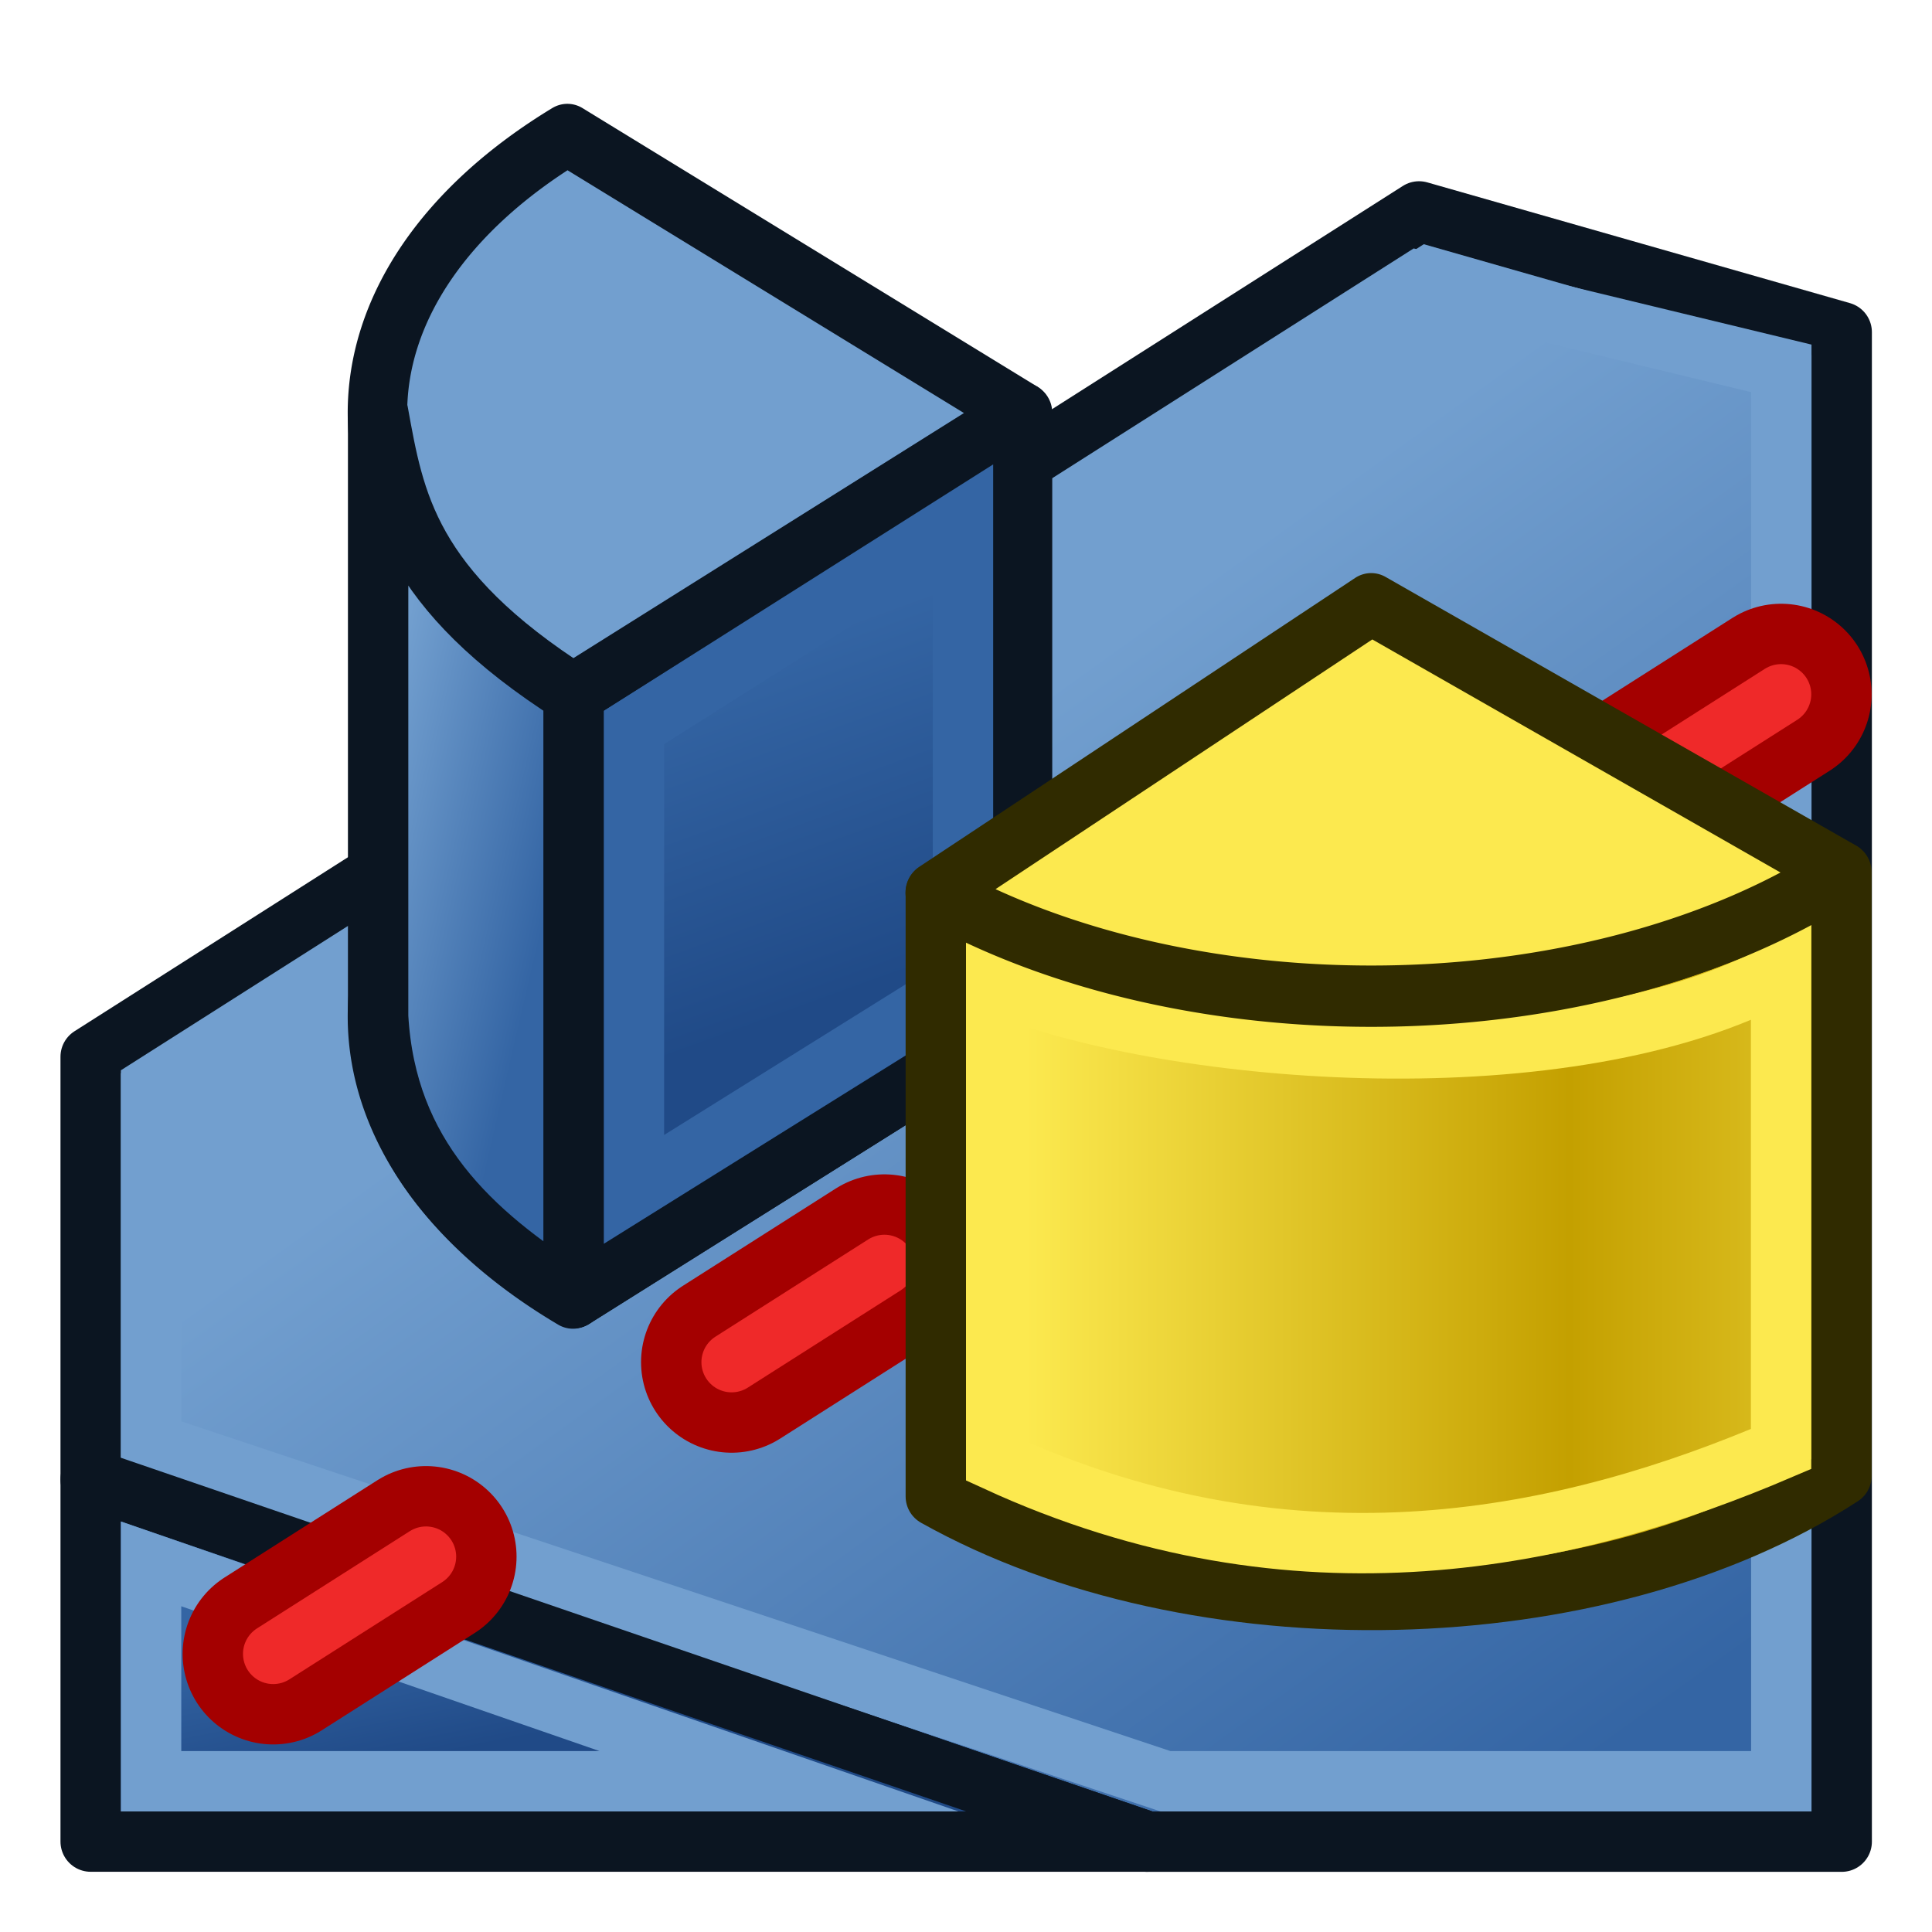
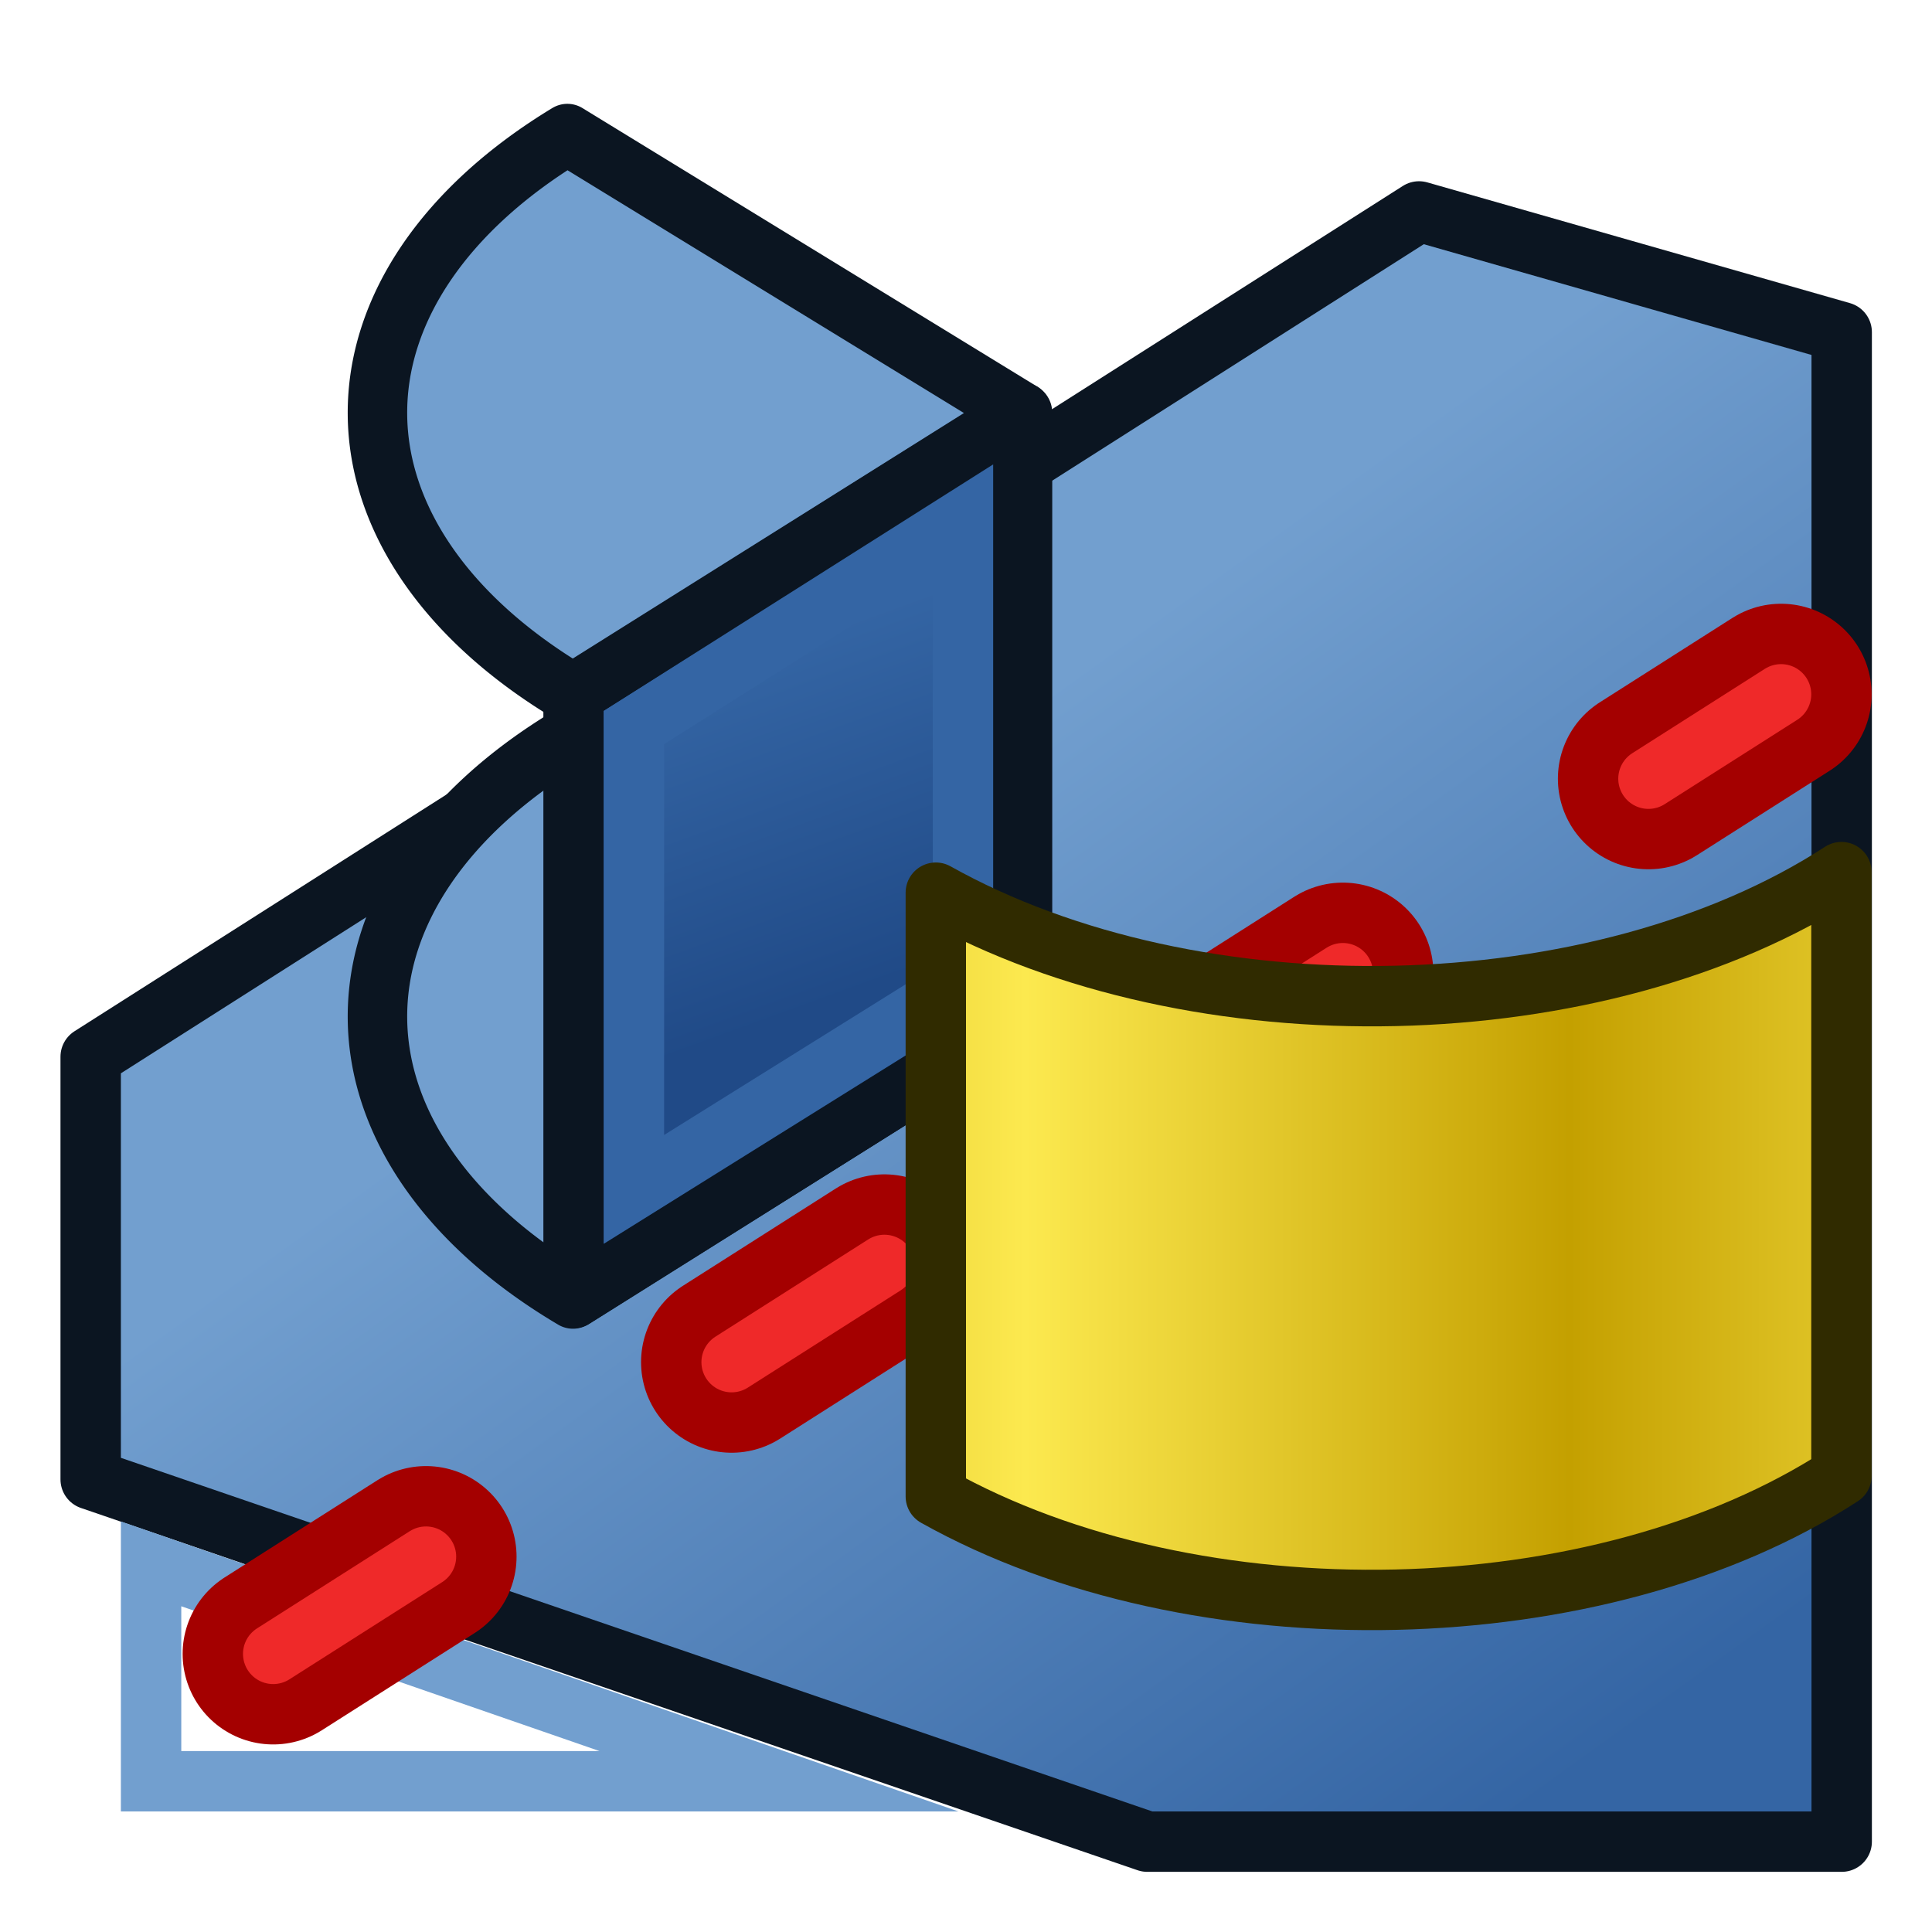
<svg xmlns="http://www.w3.org/2000/svg" xmlns:xlink="http://www.w3.org/1999/xlink" version="1.1" id="svg5821" height="64px" width="64px">
  <defs id="defs5823">
    <linearGradient id="linearGradient4198">
      <stop id="stop4200" offset="0" style="stop-color:#3465a4;stop-opacity:1;" />
      <stop id="stop4202" offset="1" style="stop-color:#729fcf;stop-opacity:1" />
    </linearGradient>
    <linearGradient id="linearGradient4188">
      <stop id="stop4190" offset="0" style="stop-color:#204a87;stop-opacity:1;" />
      <stop id="stop4192" offset="1" style="stop-color:#3465a4;stop-opacity:1" />
    </linearGradient>
    <linearGradient id="linearGradient4139">
      <stop id="stop4141" offset="0" style="stop-color:#c4a000;stop-opacity:1" />
      <stop id="stop4144" offset="1" style="stop-color:#fce94f;stop-opacity:1" />
    </linearGradient>
    <linearGradient id="linearGradient4773">
      <stop id="stop4775" offset="0" style="stop-color:#c89600;stop-opacity:1;" />
      <stop id="stop4777" offset="1" style="stop-color:#fcc217;stop-opacity:1;" />
    </linearGradient>
    <linearGradient id="linearGradient4629">
      <stop id="stop4631" offset="0" style="stop-color:#ffa200;stop-opacity:1;" />
      <stop id="stop4633" offset="1" style="stop-color:#ffe83f;stop-opacity:1;" />
    </linearGradient>
    <linearGradient id="linearGradient6349">
      <stop id="stop6351" offset="0" style="stop-color:#000000;stop-opacity:1;" />
      <stop id="stop6353" offset="1" style="stop-color:#000000;stop-opacity:0;" />
    </linearGradient>
    <linearGradient id="linearGradient3377">
      <stop id="stop3379" offset="0" style="stop-color:#0019a3;stop-opacity:1;" />
      <stop id="stop3381" offset="1" style="stop-color:#0069ff;stop-opacity:1;" />
    </linearGradient>
    <linearGradient gradientTransform="matrix(-1,0,0,1,2199.356,0)" gradientUnits="userSpaceOnUse" y2="1190.875" x2="1267.906" y1="1190.875" x1="901.188" id="linearGradient3383" xlink:href="#linearGradient3377" />
    <radialGradient gradientUnits="userSpaceOnUse" gradientTransform="matrix(-1.431,-1.3605156e-7,-1.202713e-8,0.126,2674.749,1244.283)" r="194.406" fy="1424.447" fx="1103.64" cy="1424.447" cx="1103.64" id="radialGradient6355" xlink:href="#linearGradient6349" />
    <linearGradient xlink:href="#linearGradient3864-0-2" id="linearGradient4018" gradientUnits="userSpaceOnUse" gradientTransform="matrix(5.001,-3.462,0,3.884,-2288.049,3040.953)" x1="635.408" y1="100.793" x2="672.732" y2="100.272" />
    <linearGradient id="linearGradient3864-0-2">
      <stop style="stop-color:#0619c0;stop-opacity:1;" offset="0" id="stop3866-6-8" />
      <stop style="stop-color:#379cfb;stop-opacity:1;" offset="1" id="stop3868-2-3" />
    </linearGradient>
    <linearGradient xlink:href="#linearGradient3864-0-9" id="linearGradient4054" gradientUnits="userSpaceOnUse" gradientTransform="matrix(5.001,2.102,0,3.884,-2396.566,-718.59)" x1="634.209" y1="91.598" x2="679.069" y2="102.886" />
    <linearGradient id="linearGradient3864-0-9">
      <stop style="stop-color:#aa6c00;stop-opacity:1;" offset="0" id="stop3866-6-9" />
      <stop style="stop-color:#ffe100;stop-opacity:1;" offset="1" id="stop3868-2-4" />
    </linearGradient>
    <linearGradient y2="48.118" x2="709.044" y1="114.565" x1="663.327" gradientTransform="matrix(1.506,0.51,0,0.943,-982.953,-404.718)" gradientUnits="userSpaceOnUse" id="linearGradient4073" xlink:href="#linearGradient3864-0" />
    <linearGradient id="linearGradient3864-0">
      <stop style="stop-color:#0619c0;stop-opacity:1;" offset="0" id="stop3866-6" />
      <stop style="stop-color:#379cfb;stop-opacity:1;" offset="1" id="stop3868-2" />
    </linearGradient>
    <linearGradient xlink:href="#linearGradient3864-0" id="linearGradient4064" gradientUnits="userSpaceOnUse" gradientTransform="matrix(5.001,2.102,0,3.884,-2396.492,-633.296)" x1="663.327" y1="114.565" x2="709.044" y2="48.118" />
    <linearGradient y2="48.118" x2="709.044" y1="114.565" x1="663.327" gradientTransform="matrix(5.001,2.102,0,3.884,-2396.492,-633.296)" gradientUnits="userSpaceOnUse" id="linearGradient4108" xlink:href="#linearGradient3864-0" />
    <linearGradient y2="100.272" x2="672.732" y1="100.793" x1="635.408" gradientTransform="matrix(5.001,-3.462,0,3.884,-2288.049,3040.953)" gradientUnits="userSpaceOnUse" id="linearGradient4110" xlink:href="#linearGradient3864-0-2" />
    <linearGradient y2="102.886" x2="679.069" y1="91.598" x1="634.209" gradientTransform="matrix(5.001,2.102,0,3.884,-2396.566,-718.59)" gradientUnits="userSpaceOnUse" id="linearGradient4112" xlink:href="#linearGradient3864-0-9" />
    <linearGradient y2="48.118" x2="709.044" y1="114.565" x1="663.327" gradientTransform="matrix(5.001,2.102,0,3.884,-2396.492,-633.296)" gradientUnits="userSpaceOnUse" id="linearGradient4108-4" xlink:href="#linearGradient3864-0-3" />
    <linearGradient id="linearGradient3864-0-3">
      <stop style="stop-color:#0619c0;stop-opacity:1;" offset="0" id="stop3866-6-6" />
      <stop style="stop-color:#379cfb;stop-opacity:1;" offset="1" id="stop3868-2-7" />
    </linearGradient>
    <linearGradient y2="100.272" x2="672.732" y1="100.793" x1="635.408" gradientTransform="matrix(5.001,-3.462,0,3.884,-2288.049,3040.953)" gradientUnits="userSpaceOnUse" id="linearGradient4110-0" xlink:href="#linearGradient3864-0-2-1" />
    <linearGradient id="linearGradient3864-0-2-1">
      <stop style="stop-color:#0619c0;stop-opacity:1;" offset="0" id="stop3866-6-8-1" />
      <stop style="stop-color:#379cfb;stop-opacity:1;" offset="1" id="stop3868-2-3-9" />
    </linearGradient>
    <linearGradient y2="102.886" x2="679.069" y1="91.598" x1="634.209" gradientTransform="matrix(5.001,2.102,0,3.884,-2396.566,-718.59)" gradientUnits="userSpaceOnUse" id="linearGradient4112-2" xlink:href="#linearGradient3864-0-9-5" />
    <linearGradient id="linearGradient3864-0-9-5">
      <stop style="stop-color:#0619c0;stop-opacity:1;" offset="0" id="stop3866-6-9-5" />
      <stop style="stop-color:#379cfb;stop-opacity:1;" offset="1" id="stop3868-2-4-0" />
    </linearGradient>
    <linearGradient xlink:href="#linearGradient3864-0-9-5" id="linearGradient4140" gradientUnits="userSpaceOnUse" gradientTransform="matrix(5.001,2.102,0,3.884,-2396.566,-718.59)" x1="634.209" y1="91.598" x2="679.069" y2="102.886" />
    <linearGradient y2="48.118" x2="709.044" y1="114.565" x1="663.327" gradientTransform="matrix(5.001,2.102,0,3.884,-2396.492,-633.296)" gradientUnits="userSpaceOnUse" id="linearGradient4108-9" xlink:href="#linearGradient3864-0-24" />
    <linearGradient id="linearGradient3864-0-24">
      <stop style="stop-color:#0619c0;stop-opacity:1;" offset="0" id="stop3866-6-5" />
      <stop style="stop-color:#379cfb;stop-opacity:1;" offset="1" id="stop3868-2-6" />
    </linearGradient>
    <linearGradient y2="100.272" x2="672.732" y1="100.793" x1="635.408" gradientTransform="matrix(5.001,-3.462,0,3.884,-2288.049,3040.953)" gradientUnits="userSpaceOnUse" id="linearGradient4110-3" xlink:href="#linearGradient3864-0-2-5" />
    <linearGradient id="linearGradient3864-0-2-5">
      <stop style="stop-color:#0619c0;stop-opacity:1;" offset="0" id="stop3866-6-8-6" />
      <stop style="stop-color:#379cfb;stop-opacity:1;" offset="1" id="stop3868-2-3-2" />
    </linearGradient>
    <linearGradient y2="102.886" x2="679.069" y1="91.598" x1="634.209" gradientTransform="matrix(5.001,2.102,0,3.884,-2396.566,-718.59)" gradientUnits="userSpaceOnUse" id="linearGradient4112-6" xlink:href="#linearGradient3864-0-9-3" />
    <linearGradient id="linearGradient3864-0-9-3">
      <stop style="stop-color:#0619c0;stop-opacity:1;" offset="0" id="stop3866-6-9-6" />
      <stop style="stop-color:#379cfb;stop-opacity:1;" offset="1" id="stop3868-2-4-8" />
    </linearGradient>
    <linearGradient xlink:href="#linearGradient3864-0-9-3" id="linearGradient4140-7" gradientUnits="userSpaceOnUse" gradientTransform="matrix(5.001,2.102,0,3.884,-2396.566,-718.59)" x1="634.209" y1="91.598" x2="679.069" y2="102.886" />
    <linearGradient y2="48.118" x2="709.044" y1="114.565" x1="663.327" gradientTransform="matrix(5.001,2.102,0,3.884,-2396.492,-633.296)" gradientUnits="userSpaceOnUse" id="linearGradient4108-1" xlink:href="#linearGradient3864-0-21" />
    <linearGradient id="linearGradient3864-0-21">
      <stop style="stop-color:#0619c0;stop-opacity:1;" offset="0" id="stop3866-6-2" />
      <stop style="stop-color:#379cfb;stop-opacity:1;" offset="1" id="stop3868-2-2" />
    </linearGradient>
    <linearGradient y2="100.272" x2="672.732" y1="100.793" x1="635.408" gradientTransform="matrix(5.001,-3.462,0,3.884,-2288.049,3040.953)" gradientUnits="userSpaceOnUse" id="linearGradient4110-39" xlink:href="#linearGradient3864-0-2-9" />
    <linearGradient id="linearGradient3864-0-2-9">
      <stop style="stop-color:#0619c0;stop-opacity:1;" offset="0" id="stop3866-6-8-5" />
      <stop style="stop-color:#379cfb;stop-opacity:1;" offset="1" id="stop3868-2-3-8" />
    </linearGradient>
    <linearGradient y2="102.886" x2="679.069" y1="91.598" x1="634.209" gradientTransform="matrix(5.001,2.102,0,3.884,-2396.566,-718.59)" gradientUnits="userSpaceOnUse" id="linearGradient4112-5" xlink:href="#linearGradient3864-0-9-31" />
    <linearGradient id="linearGradient3864-0-9-31">
      <stop style="stop-color:#0619c0;stop-opacity:1;" offset="0" id="stop3866-6-9-67" />
      <stop style="stop-color:#379cfb;stop-opacity:1;" offset="1" id="stop3868-2-4-5" />
    </linearGradient>
    <linearGradient xlink:href="#linearGradient3864-0-9-31" id="linearGradient4140-1" gradientUnits="userSpaceOnUse" gradientTransform="matrix(5.001,2.102,0,3.884,-2396.566,-718.59)" x1="634.209" y1="91.598" x2="679.069" y2="102.886" />
    <linearGradient y2="48.118" x2="709.044" y1="114.565" x1="663.327" gradientTransform="matrix(5.001,2.102,0,3.884,-2396.492,-633.296)" gradientUnits="userSpaceOnUse" id="linearGradient4108-5" xlink:href="#linearGradient3864-0-4" />
    <linearGradient id="linearGradient3864-0-4">
      <stop style="stop-color:#0619c0;stop-opacity:1;" offset="0" id="stop3866-6-7" />
      <stop style="stop-color:#379cfb;stop-opacity:1;" offset="1" id="stop3868-2-1" />
    </linearGradient>
    <linearGradient y2="100.272" x2="672.732" y1="100.793" x1="635.408" gradientTransform="matrix(5.001,-3.462,0,3.884,-2288.049,3040.953)" gradientUnits="userSpaceOnUse" id="linearGradient4110-2" xlink:href="#linearGradient3864-0-2-6" />
    <linearGradient id="linearGradient3864-0-2-6">
      <stop style="stop-color:#0619c0;stop-opacity:1;" offset="0" id="stop3866-6-8-2" />
      <stop style="stop-color:#379cfb;stop-opacity:1;" offset="1" id="stop3868-2-3-89" />
    </linearGradient>
    <linearGradient y2="102.886" x2="679.069" y1="91.598" x1="634.209" gradientTransform="matrix(5.001,2.102,0,3.884,-2396.566,-718.59)" gradientUnits="userSpaceOnUse" id="linearGradient4112-29" xlink:href="#linearGradient3864-0-9-33" />
    <linearGradient id="linearGradient3864-0-9-33">
      <stop style="stop-color:#0619c0;stop-opacity:1;" offset="0" id="stop3866-6-9-4" />
      <stop style="stop-color:#379cfb;stop-opacity:1;" offset="1" id="stop3868-2-4-56" />
    </linearGradient>
    <linearGradient xlink:href="#linearGradient3864-0-9-33" id="linearGradient4140-5" gradientUnits="userSpaceOnUse" gradientTransform="matrix(5.001,2.102,0,3.884,-2396.566,-718.59)" x1="634.209" y1="91.598" x2="679.069" y2="102.886" />
    <linearGradient y2="48.118" x2="709.044" y1="114.565" x1="663.327" gradientTransform="matrix(5.001,2.102,0,3.884,-2396.492,-633.296)" gradientUnits="userSpaceOnUse" id="linearGradient4108-0" xlink:href="#linearGradient3864-0-6" />
    <linearGradient id="linearGradient3864-0-6">
      <stop style="stop-color:#0619c0;stop-opacity:1;" offset="0" id="stop3866-6-1" />
      <stop style="stop-color:#379cfb;stop-opacity:1;" offset="1" id="stop3868-2-13" />
    </linearGradient>
    <linearGradient y2="100.272" x2="672.732" y1="100.793" x1="635.408" gradientTransform="matrix(5.001,-3.462,0,3.884,-2288.049,3040.953)" gradientUnits="userSpaceOnUse" id="linearGradient4110-4" xlink:href="#linearGradient3864-0-2-96" />
    <linearGradient id="linearGradient3864-0-2-96">
      <stop style="stop-color:#0619c0;stop-opacity:1;" offset="0" id="stop3866-6-8-9" />
      <stop style="stop-color:#379cfb;stop-opacity:1;" offset="1" id="stop3868-2-3-3" />
    </linearGradient>
    <linearGradient y2="102.886" x2="679.069" y1="91.598" x1="634.209" gradientTransform="matrix(5.001,2.102,0,3.884,-2396.566,-718.59)" gradientUnits="userSpaceOnUse" id="linearGradient4112-3" xlink:href="#linearGradient3864-0-9-2" />
    <linearGradient id="linearGradient3864-0-9-2">
      <stop style="stop-color:#0619c0;stop-opacity:1;" offset="0" id="stop3866-6-9-7" />
      <stop style="stop-color:#379cfb;stop-opacity:1;" offset="1" id="stop3868-2-4-04" />
    </linearGradient>
    <linearGradient xlink:href="#linearGradient3864-0-9-2" id="linearGradient4140-51" gradientUnits="userSpaceOnUse" gradientTransform="matrix(5.001,2.102,0,3.884,-2396.566,-718.59)" x1="634.209" y1="91.598" x2="679.069" y2="102.886" />
    <linearGradient y2="48.118" x2="709.044" y1="114.565" x1="663.327" gradientTransform="matrix(5.001,2.102,0,3.884,-2396.492,-633.296)" gradientUnits="userSpaceOnUse" id="linearGradient4361" xlink:href="#linearGradient3864-0-21" />
    <linearGradient y2="100.272" x2="672.732" y1="100.793" x1="635.408" gradientTransform="matrix(5.001,-3.462,0,3.884,-2288.049,3040.953)" gradientUnits="userSpaceOnUse" id="linearGradient4363" xlink:href="#linearGradient3864-0-2-9" />
    <linearGradient y2="102.886" x2="679.069" y1="91.598" x1="634.209" gradientTransform="matrix(5.001,2.102,0,3.884,-2396.566,-718.59)" gradientUnits="userSpaceOnUse" id="linearGradient4365" xlink:href="#linearGradient3864-0-9-31" />
    <linearGradient y2="48.118" x2="709.044" y1="114.565" x1="663.327" gradientTransform="matrix(5.001,2.102,0,3.884,-2396.492,-633.296)" gradientUnits="userSpaceOnUse" id="linearGradient4376" xlink:href="#linearGradient3864-0-4" />
    <linearGradient y2="100.272" x2="672.732" y1="100.793" x1="635.408" gradientTransform="matrix(5.001,-3.462,0,3.884,-2288.049,3040.953)" gradientUnits="userSpaceOnUse" id="linearGradient4378" xlink:href="#linearGradient3864-0-2-6" />
    <linearGradient y2="102.886" x2="679.069" y1="91.598" x1="634.209" gradientTransform="matrix(5.001,2.102,0,3.884,-2396.566,-718.59)" gradientUnits="userSpaceOnUse" id="linearGradient4380" xlink:href="#linearGradient3864-0-9-33" />
    <linearGradient y2="48.118" x2="709.044" y1="114.565" x1="663.327" gradientTransform="matrix(5.001,2.102,0,3.884,-2396.492,-633.296)" gradientUnits="userSpaceOnUse" id="linearGradient4391" xlink:href="#linearGradient3864-0-24" />
    <linearGradient y2="100.272" x2="672.732" y1="100.793" x1="635.408" gradientTransform="matrix(5.001,-3.462,0,3.884,-2288.049,3040.953)" gradientUnits="userSpaceOnUse" id="linearGradient4393" xlink:href="#linearGradient3864-0-2-5" />
    <linearGradient y2="102.886" x2="679.069" y1="91.598" x1="634.209" gradientTransform="matrix(5.001,2.102,0,3.884,-2396.566,-718.59)" gradientUnits="userSpaceOnUse" id="linearGradient4395" xlink:href="#linearGradient3864-0-9-3" />
    <linearGradient y2="48.118" x2="709.044" y1="114.565" x1="663.327" gradientTransform="matrix(5.001,2.102,0,3.884,-2396.492,-633.296)" gradientUnits="userSpaceOnUse" id="linearGradient4406" xlink:href="#linearGradient3864-0-3" />
    <linearGradient y2="100.272" x2="672.732" y1="100.793" x1="635.408" gradientTransform="matrix(5.001,-3.462,0,3.884,-2288.049,3040.953)" gradientUnits="userSpaceOnUse" id="linearGradient4408" xlink:href="#linearGradient3864-0-2-1" />
    <linearGradient y2="102.886" x2="679.069" y1="91.598" x1="634.209" gradientTransform="matrix(5.001,2.102,0,3.884,-2396.566,-718.59)" gradientUnits="userSpaceOnUse" id="linearGradient4410" xlink:href="#linearGradient3864-0-9-5" />
    <linearGradient y2="48.118" x2="709.044" y1="114.565" x1="663.327" gradientTransform="matrix(5.001,2.102,0,3.884,-2396.492,-633.296)" gradientUnits="userSpaceOnUse" id="linearGradient4421" xlink:href="#linearGradient3864-0" />
    <linearGradient y2="100.272" x2="672.732" y1="100.793" x1="635.408" gradientTransform="matrix(5.001,-3.462,0,3.884,-2288.049,3040.953)" gradientUnits="userSpaceOnUse" id="linearGradient4423" xlink:href="#linearGradient3864-0-2" />
    <linearGradient y2="102.886" x2="679.069" y1="91.598" x1="634.209" gradientTransform="matrix(5.001,2.102,0,3.884,-2396.566,-718.59)" gradientUnits="userSpaceOnUse" id="linearGradient4425" xlink:href="#linearGradient3864-0-9" />
    <linearGradient y2="51.494" x2="756.935" y1="176.221" x1="653.218" gradientTransform="matrix(0.484,0.238,0,0.44,-311.055,-186.444)" gradientUnits="userSpaceOnUse" id="linearGradient4428" xlink:href="#linearGradient3864-0-9" />
    <linearGradient y2="126.199" x2="667.979" y1="95.816" x1="593.733" gradientTransform="matrix(0.484,-0.392,0,0.44,-300.563,239.068)" gradientUnits="userSpaceOnUse" id="linearGradient4431" xlink:href="#linearGradient4629" />
    <linearGradient y2="48.118" x2="709.044" y1="114.565" x1="663.327" gradientTransform="matrix(5.001,2.102,0,3.884,-2396.492,-633.296)" gradientUnits="userSpaceOnUse" id="linearGradient4436" xlink:href="#linearGradient3864-0-6" />
    <linearGradient y2="100.272" x2="672.732" y1="100.793" x1="635.408" gradientTransform="matrix(5.001,-3.462,0,3.884,-2288.049,3040.953)" gradientUnits="userSpaceOnUse" id="linearGradient4438" xlink:href="#linearGradient3864-0-2-96" />
    <linearGradient y2="102.886" x2="679.069" y1="91.598" x1="634.209" gradientTransform="matrix(5.001,2.102,0,3.884,-2396.566,-718.59)" gradientUnits="userSpaceOnUse" id="linearGradient4440" xlink:href="#linearGradient3864-0-9-2" />
    <linearGradient id="linearGradient3864-0-9-9">
      <stop style="stop-color:#aa6c00;stop-opacity:1;" offset="0" id="stop3866-6-9-43" />
      <stop style="stop-color:#ffe100;stop-opacity:1;" offset="1" id="stop3868-2-4-3" />
    </linearGradient>
    <linearGradient xlink:href="#linearGradient3864-0-9-9" id="linearGradient4466" gradientUnits="userSpaceOnUse" gradientTransform="matrix(0.484,0.238,0,0.44,-316.098,-198.646)" x1="634.209" y1="91.598" x2="679.069" y2="102.886" />
    <linearGradient id="linearGradient3864-0-9-1">
      <stop style="stop-color:#aa6c00;stop-opacity:1;" offset="0" id="stop3866-6-9-1" />
      <stop style="stop-color:#ffe100;stop-opacity:1;" offset="1" id="stop3868-2-4-6" />
    </linearGradient>
    <linearGradient xlink:href="#linearGradient3864-0-9-1" id="linearGradient4466-4" gradientUnits="userSpaceOnUse" gradientTransform="matrix(0.484,0.238,0,0.44,-316.098,-198.646)" x1="634.209" y1="91.598" x2="679.069" y2="102.886" />
    <linearGradient id="linearGradient3864-0-9-0">
      <stop style="stop-color:#aa6c00;stop-opacity:1;" offset="0" id="stop3866-6-9-40" />
      <stop style="stop-color:#ffe100;stop-opacity:1;" offset="1" id="stop3868-2-4-68" />
    </linearGradient>
    <linearGradient xlink:href="#linearGradient3864-0-9-0" id="linearGradient4466-7" gradientUnits="userSpaceOnUse" gradientTransform="matrix(0.484,0.238,0,0.44,-316.098,-198.646)" x1="634.209" y1="91.598" x2="679.069" y2="102.886" />
    <linearGradient id="linearGradient3864-0-9-91">
      <stop style="stop-color:#aa6c00;stop-opacity:1;" offset="0" id="stop3866-6-9-2" />
      <stop style="stop-color:#ffe100;stop-opacity:1;" offset="1" id="stop3868-2-4-51" />
    </linearGradient>
    <linearGradient xlink:href="#linearGradient3864-0-9-91" id="linearGradient4466-5" gradientUnits="userSpaceOnUse" gradientTransform="matrix(0.484,0.238,0,0.44,-316.098,-198.646)" x1="634.209" y1="91.598" x2="679.069" y2="102.886" />
    <linearGradient y2="51.494" x2="756.935" y1="176.221" x1="653.218" gradientTransform="matrix(0.484,0.238,0,0.44,-311.055,-186.444)" gradientUnits="userSpaceOnUse" id="linearGradient4428-58" xlink:href="#linearGradient3864-0-9-58" />
    <linearGradient id="linearGradient3864-0-9-58">
      <stop style="stop-color:#aa6c00;stop-opacity:1;" offset="0" id="stop3866-6-9-3" />
      <stop style="stop-color:#ffe100;stop-opacity:1;" offset="1" id="stop3868-2-4-08" />
    </linearGradient>
    <linearGradient xlink:href="#linearGradient3864-0-9-58" id="linearGradient4547" gradientUnits="userSpaceOnUse" gradientTransform="matrix(0.484,0.238,0,0.44,-316.098,-198.646)" x1="653.218" y1="176.221" x2="756.935" y2="51.494" />
    <linearGradient y2="51.494" x2="756.935" y1="176.221" x1="653.218" gradientTransform="matrix(0.484,0.238,0,0.44,-311.055,-186.444)" gradientUnits="userSpaceOnUse" id="linearGradient4428-1" xlink:href="#linearGradient3864-0-9-02" />
    <linearGradient id="linearGradient3864-0-9-02">
      <stop style="stop-color:#aa6c00;stop-opacity:1;" offset="0" id="stop3866-6-9-75" />
      <stop style="stop-color:#ffe100;stop-opacity:1;" offset="1" id="stop3868-2-4-9" />
    </linearGradient>
    <linearGradient xlink:href="#linearGradient3864-0-9-02" id="linearGradient4547-9" gradientUnits="userSpaceOnUse" gradientTransform="matrix(0.484,0.238,0,0.44,-316.098,-198.646)" x1="653.218" y1="176.221" x2="756.935" y2="51.494" />
    <linearGradient y2="51.494" x2="756.935" y1="176.221" x1="653.218" gradientTransform="matrix(0.484,0.238,0,0.44,-311.055,-186.444)" gradientUnits="userSpaceOnUse" id="linearGradient4428-9" xlink:href="#linearGradient3864-0-9-7" />
    <linearGradient id="linearGradient3864-0-9-7">
      <stop style="stop-color:#aa6c00;stop-opacity:1;" offset="0" id="stop3866-6-9-0" />
      <stop style="stop-color:#ffe100;stop-opacity:1;" offset="1" id="stop3868-2-4-85" />
    </linearGradient>
    <linearGradient xlink:href="#linearGradient3864-0-9-7" id="linearGradient4547-5" gradientUnits="userSpaceOnUse" gradientTransform="matrix(0.484,0.238,0,0.44,-316.098,-198.646)" x1="653.218" y1="176.221" x2="756.935" y2="51.494" />
    <linearGradient y2="51.494" x2="756.935" y1="176.221" x1="653.218" gradientTransform="matrix(0.484,0.238,0,0.44,-311.055,-186.444)" gradientUnits="userSpaceOnUse" id="linearGradient4428-7" xlink:href="#linearGradient3864-0-9-72" />
    <linearGradient id="linearGradient3864-0-9-72">
      <stop style="stop-color:#aa6c00;stop-opacity:1;" offset="0" id="stop3866-6-9-04" />
      <stop style="stop-color:#ffe100;stop-opacity:1;" offset="1" id="stop3868-2-4-1" />
    </linearGradient>
    <linearGradient xlink:href="#linearGradient3864-0-9-72" id="linearGradient4547-3" gradientUnits="userSpaceOnUse" gradientTransform="matrix(0.484,0.238,0,0.44,-316.098,-198.646)" x1="653.218" y1="176.221" x2="756.935" y2="51.494" />
    <linearGradient y2="51.494" x2="756.935" y1="176.221" x1="653.218" gradientTransform="matrix(0.484,0.238,0,0.44,-311.055,-186.444)" gradientUnits="userSpaceOnUse" id="linearGradient4428-0" xlink:href="#linearGradient3864-0-9-07" />
    <linearGradient id="linearGradient3864-0-9-07">
      <stop style="stop-color:#aa6c00;stop-opacity:1;" offset="0" id="stop3866-6-9-50" />
      <stop style="stop-color:#ffe100;stop-opacity:1;" offset="1" id="stop3868-2-4-82" />
    </linearGradient>
    <linearGradient xlink:href="#linearGradient3864-0-9-07" id="linearGradient4547-38" gradientUnits="userSpaceOnUse" gradientTransform="matrix(0.484,0.238,0,0.44,-316.098,-198.646)" x1="653.218" y1="176.221" x2="756.935" y2="51.494" />
    <linearGradient y2="126.199" x2="667.979" y1="95.816" x1="593.733" gradientTransform="matrix(0.484,-0.392,0,0.44,-300.563,239.068)" gradientUnits="userSpaceOnUse" id="linearGradient4431-2" xlink:href="#linearGradient4629-5" />
    <linearGradient id="linearGradient4629-5">
      <stop id="stop4631-8" offset="0" style="stop-color:#ffa200;stop-opacity:1;" />
      <stop id="stop4633-1" offset="1" style="stop-color:#ffe83f;stop-opacity:1;" />
    </linearGradient>
    <linearGradient xlink:href="#linearGradient4629-5" id="linearGradient4650" gradientUnits="userSpaceOnUse" gradientTransform="matrix(0.484,-0.392,0,0.44,-314.847,222.646)" x1="593.733" y1="95.816" x2="667.979" y2="126.199" />
    <linearGradient y2="126.199" x2="667.979" y1="95.816" x1="593.733" gradientTransform="matrix(0.484,-0.392,0,0.44,-300.563,239.068)" gradientUnits="userSpaceOnUse" id="linearGradient4431-9" xlink:href="#linearGradient4629-9" />
    <linearGradient id="linearGradient4629-9">
      <stop id="stop4631-2" offset="0" style="stop-color:#ffa200;stop-opacity:1;" />
      <stop id="stop4633-8" offset="1" style="stop-color:#ffe83f;stop-opacity:1;" />
    </linearGradient>
    <linearGradient xlink:href="#linearGradient4629-9" id="linearGradient4650-6" gradientUnits="userSpaceOnUse" gradientTransform="matrix(0.484,-0.392,0,0.44,-314.847,222.646)" x1="593.733" y1="95.816" x2="667.979" y2="126.199" />
    <linearGradient y2="126.199" x2="667.979" y1="95.816" x1="593.733" gradientTransform="matrix(0.484,-0.392,0,0.44,-300.563,239.068)" gradientUnits="userSpaceOnUse" id="linearGradient4431-3" xlink:href="#linearGradient4629-6" />
    <linearGradient id="linearGradient4629-6">
      <stop id="stop4631-1" offset="0" style="stop-color:#ffa200;stop-opacity:1;" />
      <stop id="stop4633-7" offset="1" style="stop-color:#ffe83f;stop-opacity:1;" />
    </linearGradient>
    <linearGradient xlink:href="#linearGradient4629-6" id="linearGradient4650-8" gradientUnits="userSpaceOnUse" gradientTransform="matrix(0.484,-0.392,0,0.44,-314.847,222.646)" x1="593.733" y1="95.816" x2="667.979" y2="126.199" />
    <linearGradient y2="126.199" x2="667.979" y1="95.816" x1="593.733" gradientTransform="matrix(0.484,-0.392,0,0.44,-300.563,239.068)" gradientUnits="userSpaceOnUse" id="linearGradient4431-0" xlink:href="#linearGradient4629-1" />
    <linearGradient id="linearGradient4629-1">
      <stop id="stop4631-6" offset="0" style="stop-color:#ffa200;stop-opacity:1;" />
      <stop id="stop4633-2" offset="1" style="stop-color:#ffe83f;stop-opacity:1;" />
    </linearGradient>
    <linearGradient xlink:href="#linearGradient4629-1" id="linearGradient4650-1" gradientUnits="userSpaceOnUse" gradientTransform="matrix(0.484,-0.392,0,0.44,-314.847,222.646)" x1="593.733" y1="95.816" x2="667.979" y2="126.199" />
    <linearGradient y2="126.199" x2="667.979" y1="95.816" x1="593.733" gradientTransform="matrix(0.484,-0.392,0,0.44,-300.563,239.068)" gradientUnits="userSpaceOnUse" id="linearGradient4431-8" xlink:href="#linearGradient4629-3" />
    <linearGradient id="linearGradient4629-3">
      <stop id="stop4631-4" offset="0" style="stop-color:#ffa200;stop-opacity:1;" />
      <stop id="stop4633-26" offset="1" style="stop-color:#ffe83f;stop-opacity:1;" />
    </linearGradient>
    <linearGradient xlink:href="#linearGradient4629-3" id="linearGradient4650-4" gradientUnits="userSpaceOnUse" gradientTransform="matrix(0.484,-0.392,0,0.44,-314.847,222.646)" x1="593.733" y1="95.816" x2="667.979" y2="126.199" />
    <linearGradient gradientUnits="userSpaceOnUse" y2="29.992" x2="33.024" y1="30.242" x1="1.8" id="linearGradient4779" xlink:href="#linearGradient4773" />
    <linearGradient gradientUnits="userSpaceOnUse" y2="29.992" x2="33.024" y1="30.242" x1="1.8" id="linearGradient4779-9" xlink:href="#linearGradient4773-0" />
    <linearGradient id="linearGradient4773-0">
      <stop id="stop4775-2" offset="0" style="stop-color:#c89600;stop-opacity:1;" />
      <stop id="stop4777-4" offset="1" style="stop-color:#fcc217;stop-opacity:1;" />
    </linearGradient>
    <linearGradient xlink:href="#linearGradient4773-0" id="linearGradient4796" gradientUnits="userSpaceOnUse" x1="1.8" y1="30.242" x2="33.024" y2="29.992" gradientTransform="translate(-5.05,-18.82)" />
    <linearGradient gradientUnits="userSpaceOnUse" y2="29.992" x2="33.024" y1="30.242" x1="1.8" id="linearGradient4779-4" xlink:href="#linearGradient4773-3" />
    <linearGradient id="linearGradient4773-3">
      <stop id="stop4775-9" offset="0" style="stop-color:#c89600;stop-opacity:1;" />
      <stop id="stop4777-1" offset="1" style="stop-color:#fcc217;stop-opacity:1;" />
    </linearGradient>
    <linearGradient xlink:href="#linearGradient4773-3" id="linearGradient4796-4" gradientUnits="userSpaceOnUse" x1="1.8" y1="30.242" x2="33.024" y2="29.992" gradientTransform="translate(-5.05,-18.82)" />
    <linearGradient gradientUnits="userSpaceOnUse" y2="29.992" x2="33.024" y1="30.242" x1="1.8" id="linearGradient4779-6" xlink:href="#linearGradient4773-4" />
    <linearGradient id="linearGradient4773-4">
      <stop id="stop4775-8" offset="0" style="stop-color:#c89600;stop-opacity:1;" />
      <stop id="stop4777-40" offset="1" style="stop-color:#fcc217;stop-opacity:1;" />
    </linearGradient>
    <linearGradient xlink:href="#linearGradient4773-4" id="linearGradient4796-2" gradientUnits="userSpaceOnUse" x1="1.8" y1="30.242" x2="33.024" y2="29.992" gradientTransform="translate(-5.05,-18.82)" />
    <linearGradient gradientUnits="userSpaceOnUse" y2="29.992" x2="33.024" y1="30.242" x1="1.8" id="linearGradient4779-69" xlink:href="#linearGradient4773-7" />
    <linearGradient id="linearGradient4773-7">
      <stop id="stop4775-7" offset="0" style="stop-color:#c89600;stop-opacity:1;" />
      <stop id="stop4777-7" offset="1" style="stop-color:#fcc217;stop-opacity:1;" />
    </linearGradient>
    <linearGradient xlink:href="#linearGradient4773-7" id="linearGradient4796-1" gradientUnits="userSpaceOnUse" x1="1.8" y1="30.242" x2="33.024" y2="29.992" gradientTransform="translate(-5.05,-18.82)" />
    <linearGradient gradientUnits="userSpaceOnUse" y2="29.992" x2="33.024" y1="30.242" x1="1.8" id="linearGradient4779-41" xlink:href="#linearGradient4773-75" />
    <linearGradient id="linearGradient4773-75">
      <stop id="stop4775-4" offset="0" style="stop-color:#c89600;stop-opacity:1;" />
      <stop id="stop4777-0" offset="1" style="stop-color:#fcc217;stop-opacity:1;" />
    </linearGradient>
    <linearGradient xlink:href="#linearGradient4773-75" id="linearGradient4796-0" gradientUnits="userSpaceOnUse" x1="1.8" y1="30.242" x2="33.024" y2="29.992" gradientTransform="translate(-5.05,-18.82)" />
    <linearGradient y2="51.494" x2="756.935" y1="176.221" x1="653.218" gradientTransform="matrix(0.484,0.238,0,0.44,-311.055,-186.444)" gradientUnits="userSpaceOnUse" id="linearGradient4920" xlink:href="#linearGradient3864-0-9-7" />
    <linearGradient y2="29.992" x2="33.024" y1="30.242" x1="1.8" gradientUnits="userSpaceOnUse" id="linearGradient4972" xlink:href="#linearGradient4773-0" />
    <linearGradient y2="126.199" x2="667.979" y1="95.816" x1="593.733" gradientTransform="matrix(0.484,-0.392,0,0.44,-300.563,239.068)" gradientUnits="userSpaceOnUse" id="linearGradient4974" xlink:href="#linearGradient4629-5" />
    <linearGradient y2="51.494" x2="756.935" y1="176.221" x1="653.218" gradientTransform="matrix(0.484,0.238,0,0.44,-311.055,-186.444)" gradientUnits="userSpaceOnUse" id="linearGradient4976" xlink:href="#linearGradient3864-0-9-58" />
    <linearGradient y2="29.992" x2="33.024" y1="30.242" x1="1.8" gradientUnits="userSpaceOnUse" id="linearGradient4984" xlink:href="#linearGradient4773" />
    <linearGradient y2="126.199" x2="667.979" y1="95.816" x1="593.733" gradientTransform="matrix(0.484,-0.392,0,0.44,-300.563,239.068)" gradientUnits="userSpaceOnUse" id="linearGradient4986" xlink:href="#linearGradient4629" />
    <linearGradient y2="51.494" x2="756.935" y1="176.221" x1="653.218" gradientTransform="matrix(0.484,0.238,0,0.44,-311.055,-186.444)" gradientUnits="userSpaceOnUse" id="linearGradient4988" xlink:href="#linearGradient3864-0-9" />
    <linearGradient y2="29.992" x2="33.024" y1="30.242" x1="1.8" gradientUnits="userSpaceOnUse" id="linearGradient4990" xlink:href="#linearGradient4773-75" />
    <linearGradient y2="126.199" x2="667.979" y1="95.816" x1="593.733" gradientTransform="matrix(0.484,-0.392,0,0.44,-300.563,239.068)" gradientUnits="userSpaceOnUse" id="linearGradient4992" xlink:href="#linearGradient4629-3" />
    <linearGradient y2="51.494" x2="756.935" y1="176.221" x1="653.218" gradientTransform="matrix(0.484,0.238,0,0.44,-311.055,-186.444)" gradientUnits="userSpaceOnUse" id="linearGradient4994" xlink:href="#linearGradient3864-0-9-07" />
    <linearGradient id="linearGradient3864-0-9-7-9">
      <stop style="stop-color:#aa6c00;stop-opacity:1;" offset="0" id="stop3866-6-9-0-3" />
      <stop style="stop-color:#ffe100;stop-opacity:1;" offset="1" id="stop3868-2-4-85-6" />
    </linearGradient>
    <linearGradient xlink:href="#linearGradient3864-0-9-7-9" id="linearGradient3238" gradientUnits="userSpaceOnUse" gradientTransform="matrix(0.484,0.238,0,0.44,-351.02,-214.656)" x1="653.218" y1="176.221" x2="756.935" y2="51.494" />
    <linearGradient id="linearGradient3864-0-9-72-3">
      <stop style="stop-color:#aa6c00;stop-opacity:1;" offset="0" id="stop3866-6-9-04-1" />
      <stop style="stop-color:#ffe100;stop-opacity:1;" offset="1" id="stop3868-2-4-1-1" />
    </linearGradient>
    <linearGradient xlink:href="#linearGradient3864-0-9-72-3" id="linearGradient3298" gradientUnits="userSpaceOnUse" gradientTransform="matrix(0.484,0.238,0,0.44,-333.632,-226.301)" x1="823.206" y1="82.208" x2="700.637" y2="119.767" />
    <linearGradient id="linearGradient3864-0-9-72-1">
      <stop style="stop-color:#aa6c00;stop-opacity:1;" offset="0" id="stop3866-6-9-04-3" />
      <stop style="stop-color:#ffe100;stop-opacity:1;" offset="1" id="stop3868-2-4-1-9" />
    </linearGradient>
    <linearGradient xlink:href="#linearGradient3864-0-9-72-1" id="linearGradient3298-6" gradientUnits="userSpaceOnUse" gradientTransform="matrix(0.484,0.238,0,0.44,-333.632,-226.301)" x1="823.206" y1="82.208" x2="700.637" y2="119.767" />
    <linearGradient id="linearGradient4629-1-5">
      <stop id="stop4631-6-5" offset="0" style="stop-color:#ffa200;stop-opacity:1;" />
      <stop id="stop4633-2-9" offset="1" style="stop-color:#ffe83f;stop-opacity:1;" />
    </linearGradient>
    <linearGradient xlink:href="#linearGradient4629-1-5" id="linearGradient3347" gradientUnits="userSpaceOnUse" gradientTransform="matrix(0.484,-0.392,0,0.44,-332.381,194.991)" x1="593.733" y1="95.816" x2="667.979" y2="126.199" />
    <linearGradient id="linearGradient4773-4-2">
      <stop id="stop4775-8-8" offset="0" style="stop-color:#c89600;stop-opacity:1;" />
      <stop id="stop4777-40-6" offset="1" style="stop-color:#fcc217;stop-opacity:1;" />
    </linearGradient>
    <linearGradient xlink:href="#linearGradient4773-4-2" id="linearGradient3380" gradientUnits="userSpaceOnUse" gradientTransform="translate(-39.971,-34.83)" x1="1.8" y1="30.242" x2="33.024" y2="29.992" />
    <linearGradient id="linearGradient4773-4-8">
      <stop id="stop4775-8-5" offset="0" style="stop-color:#c89600;stop-opacity:1;" />
      <stop id="stop4777-40-2" offset="1" style="stop-color:#fcc217;stop-opacity:1;" />
    </linearGradient>
    <linearGradient xlink:href="#linearGradient4773-4-8" id="linearGradient3380-0" gradientUnits="userSpaceOnUse" gradientTransform="translate(-39.971,-34.83)" x1="1.8" y1="30.242" x2="33.024" y2="29.992" />
    <linearGradient id="linearGradient4773-4-6">
      <stop id="stop4775-8-0" offset="0" style="stop-color:#c89600;stop-opacity:1;" />
      <stop id="stop4777-40-0" offset="1" style="stop-color:#fcc217;stop-opacity:1;" />
    </linearGradient>
    <linearGradient xlink:href="#linearGradient4773-4-6" id="linearGradient3380-5" gradientUnits="userSpaceOnUse" gradientTransform="translate(-39.971,-34.83)" x1="1.8" y1="30.242" x2="33.024" y2="29.992" />
    <linearGradient id="linearGradient4629-1-5-6">
      <stop id="stop4631-6-5-5" offset="0" style="stop-color:#ffa200;stop-opacity:1;" />
      <stop id="stop4633-2-9-9" offset="1" style="stop-color:#ffe83f;stop-opacity:1;" />
    </linearGradient>
    <linearGradient xlink:href="#linearGradient4629-1-5-6" id="linearGradient3445" gradientUnits="userSpaceOnUse" gradientTransform="matrix(0.484,-0.392,0,0.44,-323.147,192.594)" x1="593.733" y1="95.816" x2="667.979" y2="126.199" />
    <linearGradient id="linearGradient4629-1-5-8">
      <stop id="stop4631-6-5-6" offset="0" style="stop-color:#ffa200;stop-opacity:1;" />
      <stop id="stop4633-2-9-8" offset="1" style="stop-color:#ffe83f;stop-opacity:1;" />
    </linearGradient>
    <linearGradient xlink:href="#linearGradient4629-1-5-8" id="linearGradient3445-7" gradientUnits="userSpaceOnUse" gradientTransform="matrix(0.484,-0.392,0,0.44,-323.147,192.594)" x1="593.733" y1="95.816" x2="667.979" y2="126.199" />
    <linearGradient id="linearGradient4629-1-5-1">
      <stop id="stop4631-6-5-0" offset="0" style="stop-color:#ffa200;stop-opacity:1;" />
      <stop id="stop4633-2-9-87" offset="1" style="stop-color:#ffe83f;stop-opacity:1;" />
    </linearGradient>
    <linearGradient xlink:href="#linearGradient4629-1-5-1" id="linearGradient4287" gradientUnits="userSpaceOnUse" gradientTransform="matrix(0.484,-0.392,0,0.44,-323.147,192.594)" x1="593.733" y1="95.816" x2="667.979" y2="126.199" />
    <linearGradient xlink:href="#linearGradient4058" id="linearGradient4375" gradientUnits="userSpaceOnUse" gradientTransform="matrix(0.484,0.238,0,0.44,-310.86,-186.862)" x1="780.397" y1="126.157" x2="689.209" y2="77.342" />
    <linearGradient id="linearGradient4058">
      <stop id="stop4060" offset="0" style="stop-color:#00187a;stop-opacity:1;" />
      <stop id="stop4062" offset="1" style="stop-color:#008bff;stop-opacity:1;" />
    </linearGradient>
    <linearGradient xlink:href="#linearGradient4058" id="linearGradient4109" gradientUnits="userSpaceOnUse" gradientTransform="matrix(0.484,0.238,0,0.44,-311.055,-191.944)" x1="780.397" y1="126.157" x2="689.209" y2="77.342" />
    <linearGradient id="linearGradient3864-0-9-2-1">
      <stop style="stop-color:#0619c0;stop-opacity:1;" offset="0" id="stop3866-6-9-7-4" />
      <stop style="stop-color:#379cfb;stop-opacity:1;" offset="1" id="stop3868-2-4-04-3" />
    </linearGradient>
    <linearGradient id="linearGradient3864-0-9-72-5">
      <stop style="stop-color:#aa6c00;stop-opacity:1;" offset="0" id="stop3866-6-9-04-9" />
      <stop style="stop-color:#ffe100;stop-opacity:1;" offset="1" id="stop3868-2-4-1-5" />
    </linearGradient>
    <linearGradient y2="13.666" x2="-25.561" y1="9.913" x1="-17.145" gradientTransform="translate(73.269,12.537)" gradientUnits="userSpaceOnUse" id="linearGradient4111" xlink:href="#linearGradient4629-3-5" />
    <linearGradient id="linearGradient4629-3-5">
      <stop id="stop4631-4-6" offset="0" style="stop-color:#ffa200;stop-opacity:1;" />
      <stop id="stop4633-26-6" offset="1" style="stop-color:#ffe83f;stop-opacity:1;" />
    </linearGradient>
    <linearGradient y2="14.064" x2="-28.482" y1="11.745" x1="-19.231" gradientTransform="matrix(1.059,0,0,1.109,115.474,65.164)" gradientUnits="userSpaceOnUse" id="linearGradient3330" xlink:href="#linearGradient4629-3-5" />
    <linearGradient y2="22.363" x2="-35.453" y1="22.375" x1="-19.189" gradientTransform="matrix(1.059,0,0,1.109,118.302,71.44)" gradientUnits="userSpaceOnUse" id="linearGradient3333" xlink:href="#linearGradient3864-0-9-72-5" />
    <linearGradient y2="21.971" x2="-44.876" y1="21.982" x1="-49.322" gradientTransform="matrix(1.059,0,0,1.109,67.643,8.512)" gradientUnits="userSpaceOnUse" id="linearGradient4137" xlink:href="#linearGradient3864-0-9-2-1" />
    <linearGradient y2="14.064" x2="-28.482" y1="11.745" x1="-19.231" gradientTransform="matrix(1.059,0,0,1.109,115.474,65.164)" gradientUnits="userSpaceOnUse" id="linearGradient3330-8" xlink:href="#linearGradient4629-3-5-6" />
    <linearGradient id="linearGradient4629-3-5-6">
      <stop id="stop4631-4-6-2" offset="0" style="stop-color:#ffa200;stop-opacity:1;" />
      <stop id="stop4633-26-6-1" offset="1" style="stop-color:#ffe83f;stop-opacity:1;" />
    </linearGradient>
    <linearGradient xlink:href="#linearGradient4629-3-5-6" id="linearGradient4195" gradientUnits="userSpaceOnUse" gradientTransform="matrix(1.059,0,0,1.109,79.912,76.944)" x1="-19.231" y1="11.745" x2="-28.482" y2="14.064" />
    <linearGradient y2="22.363" x2="-35.453" y1="22.375" x1="-19.189" gradientTransform="matrix(1.059,0,0,1.109,118.302,71.44)" gradientUnits="userSpaceOnUse" id="linearGradient4218" xlink:href="#linearGradient3864-0-9-72-5" />
    <linearGradient y2="14.064" x2="-28.482" y1="11.745" x1="-19.231" gradientTransform="matrix(1.059,0,0,1.109,115.474,65.164)" gradientUnits="userSpaceOnUse" id="linearGradient4220" xlink:href="#linearGradient4629-3-5" />
    <linearGradient y2="14.064" x2="-28.482" y1="11.745" x1="-19.231" gradientTransform="matrix(1.059,0,0,1.109,77.599,10.539)" gradientUnits="userSpaceOnUse" id="linearGradient4225" xlink:href="#linearGradient4629-3-5" />
    <linearGradient y2="22.363" x2="-35.453" y1="22.375" x1="-19.189" gradientTransform="matrix(1.059,0,0,1.109,80.427,16.815)" gradientUnits="userSpaceOnUse" id="linearGradient4228" xlink:href="#linearGradient3864-0-9-72-5" />
    <linearGradient xlink:href="#linearGradient4141" id="linearGradient4219" gradientUnits="userSpaceOnUse" x1="33" y1="24" x2="56" y2="56" gradientTransform="matrix(0.448,0,0,0.448,30.88,9.714)" />
    <linearGradient id="linearGradient4141">
      <stop id="stop4143" offset="0" style="stop-color:#729fcf;stop-opacity:1;" />
      <stop id="stop4145" offset="1" style="stop-color:#3465a4;stop-opacity:1" />
    </linearGradient>
    <linearGradient gradientUnits="userSpaceOnUse" y2="54" x2="9" y1="59" x1="10" id="linearGradient4061" xlink:href="#linearGradient4055" gradientTransform="matrix(0.448,0,0,0.448,30.88,9.714)" />
    <linearGradient id="linearGradient4055">
      <stop id="stop4057" offset="0" style="stop-color:#204a87;stop-opacity:1" />
      <stop id="stop4059" offset="1" style="stop-color:#3465a4;stop-opacity:1" />
    </linearGradient>
    <linearGradient gradientTransform="matrix(0.97,0,0,1,80.342,23)" spreadMethod="reflect" gradientUnits="userSpaceOnUse" y2="19" x2="-47.794" y1="19" x1="-29.23" id="linearGradient4146" xlink:href="#linearGradient4139" />
    <linearGradient gradientUnits="userSpaceOnUse" y2="22" x2="-40" y1="33" x1="-36" id="linearGradient4194" xlink:href="#linearGradient4188" />
    <linearGradient gradientUnits="userSpaceOnUse" y2="24.836" x2="-51.474" y1="26.336" x1="-45" id="linearGradient4204" xlink:href="#linearGradient4198" />
  </defs>
  <g id="layer1">
    <g id="g4065" style="stroke-width:0.896;stroke-miterlimit:4;stroke-dasharray:none" transform="matrix(2.233,0,0,2.233,-68.95,-21.69)">
      <path style="color:#000000;fill:url(#linearGradient4219);fill-opacity:1;fill-rule:evenodd;stroke:#0b1521;stroke-width:0.896;stroke-linecap:round;stroke-linejoin:round;stroke-miterlimit:4;stroke-opacity:1;stroke-dasharray:none;stroke-dashoffset:0;marker:none;visibility:visible;display:inline;overflow:visible;enable-background:accumulate" d="m 58.199,14.641 -6.27,-1.791 -19.706,12.54 0,6.27 15.675,5.374 10.301,0 z" id="path3221-3" />
-       <path style="color:#000000;fill:none;stroke:#729fcf;stroke-width:0.896;stroke-linecap:round;stroke-linejoin:miter;stroke-miterlimit:4;stroke-opacity:1;stroke-dasharray:none;stroke-dashoffset:0;marker:none;visibility:visible;display:inline;overflow:visible;enable-background:accumulate" d="m 57.303,15.178 -5.374,-1.299 -18.81,11.958 0,5.285 15.048,5.016 9.136,0 z" id="path3221-1" />
-       <path style="color:#000000;fill:url(#linearGradient4061);fill-opacity:1;fill-rule:evenodd;stroke:#0b1521;stroke-width:0.896;stroke-linecap:round;stroke-linejoin:round;stroke-miterlimit:4;stroke-opacity:1;stroke-dasharray:none;stroke-dashoffset:0;marker:none;visibility:visible;display:inline;overflow:visible;enable-background:accumulate" d="m 32.223,37.033 15.675,0 -15.675,-5.374 z" id="path4270-6" />
      <path style="color:#000000;fill:none;stroke:#729fcf;stroke-width:0.896;stroke-linecap:round;stroke-linejoin:miter;stroke-miterlimit:7.9;stroke-opacity:1;stroke-dasharray:none;stroke-dashoffset:0;marker:none;visibility:visible;display:inline;overflow:visible;enable-background:accumulate" d="m 33.119,36.138 9.315,1e-6 -9.315,-3.225 z" id="path4270-3" />
    </g>
    <g transform="translate(64,0)" id="g4206">
      <path style="fill:#729fcf;stroke:#0b1521;stroke-width:2.031;stroke-linecap:round;stroke-linejoin:round;stroke-miterlimit:7.9;stroke-dasharray:none" id="path3314-5" d="m -51.323,26.328 a 22,13 0 0 1 -6.677,-9.249 22,13 0 0 1 6.485,-9.296 L -36,17 Z" transform="matrix(0.97,0,0,1,4.764,-3.328)" />
      <path style="fill:#729fcf;stroke:#0b1521;stroke-width:2.031;stroke-linecap:round;stroke-linejoin:round;stroke-miterlimit:7.9;stroke-dasharray:none" id="path3314-5-3" d="m -51.323,26.328 a 22,13 0 0 1 -6.677,-9.249 22,13 0 0 1 6.485,-9.296 L -36,17 Z" transform="matrix(0.97,0,0,1,4.764,16.672)" />
      <path style="fill:url(#linearGradient4194);fill-opacity:1;stroke:#0b1521;stroke-width:2;stroke-linecap:butt;stroke-linejoin:round;stroke-opacity:1" d="m -45,43 0,-20 14.857,-9.328 0,20 z" id="path4184" />
      <path style="fill:none;stroke:#3465a4;stroke-width:2;stroke-linecap:butt;stroke-linejoin:miter;stroke-opacity:1" d="m -43,24.1 0,15.3 10.9,-6.8 0,-15.4 z" id="path4186" />
-       <path style="fill:url(#linearGradient4204);fill-opacity:1;stroke:#0b1521;stroke-width:2;stroke-linecap:butt;stroke-linejoin:round;stroke-opacity:1" d="m -45,43 0,-20 c -5.487,-3.491 -5.942,-6.405 -6.474,-9.328 l 0,20 C -51.217,38.281 -48.394,40.866 -45,43 z" id="path4196" />
    </g>
    <path id="path4231" d="M 5,57.364 59,23" style="fill:none;stroke:#a40000;stroke-width:6;stroke-linecap:round;stroke-linejoin:miter;stroke-miterlimit:4;stroke-opacity:1;stroke-dasharray:6, 12;stroke-dashoffset:13.2" />
    <path id="path4231-6" d="M 5,57.364 59,23" style="fill:none;stroke:#ef2929;stroke-width:2;stroke-linecap:round;stroke-linejoin:miter;stroke-miterlimit:4;stroke-opacity:1;stroke-dasharray:6, 12;stroke-dashoffset:13.2" />
    <path id="path3314-3" d="m 61,48.89 c -8.001,5.203 -21.386,5.507 -30,0.681 l 0,-20 c 8.614,4.825 21.999,4.521 30,-0.681 z" style="fill:url(#linearGradient4146);fill-opacity:1;stroke:#302b00;stroke-width:2;stroke-linecap:round;stroke-linejoin:round;stroke-miterlimit:7.9" />
-     <path id="path3314-3-7" d="m 59,48 c -7,3 -16,5 -26,0.4 L 33,32.6 C 39,35 52,36 59,32.2 z" style="fill:none;stroke:#fce94f;stroke-width:2;stroke-linecap:round;stroke-linejoin:miter;stroke-miterlimit:7.9" />
-     <path transform="matrix(0.97,0,0,1,80.342,3)" d="m -19.948,25.89 a 22,13 0 0 1 -30.94,0.681 L -36,17 z" id="path3314" style="fill:#fce94f;stroke:#302b00;stroke-width:2.031;stroke-linecap:round;stroke-linejoin:round;stroke-miterlimit:7.9;stroke-dasharray:none" />
  </g>
</svg>